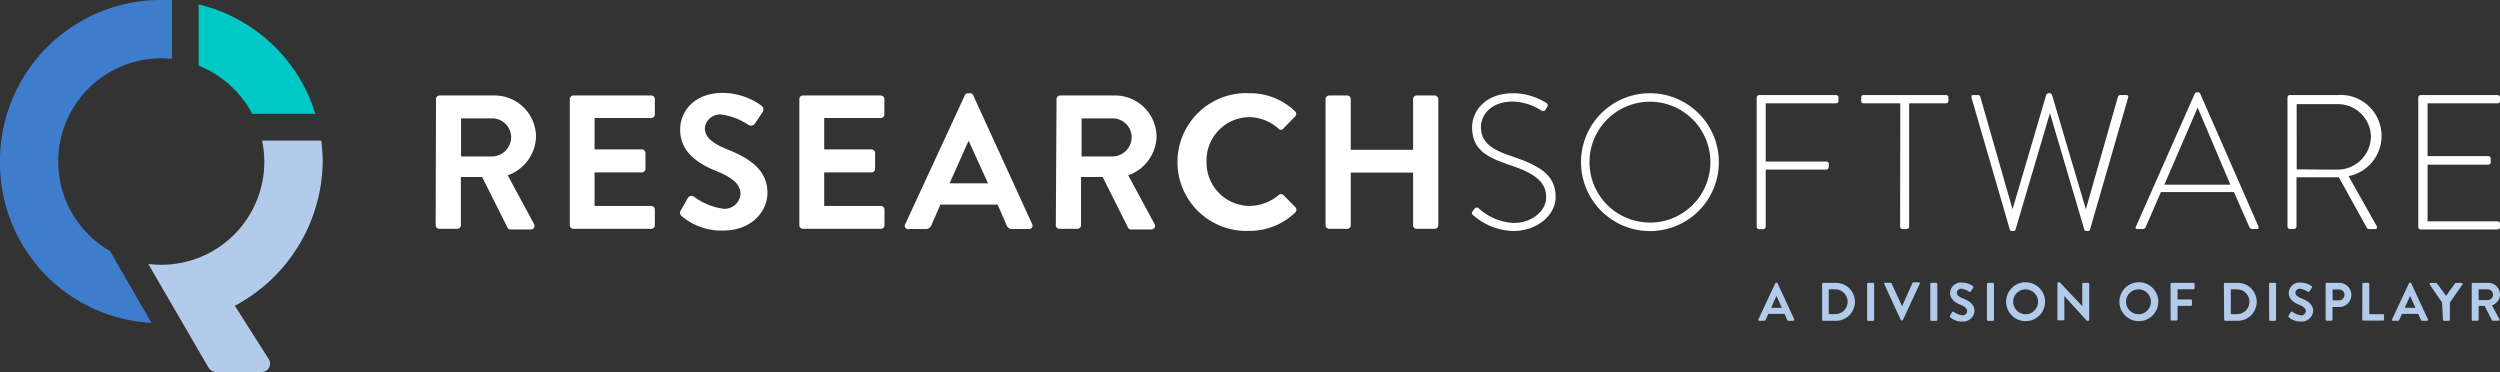
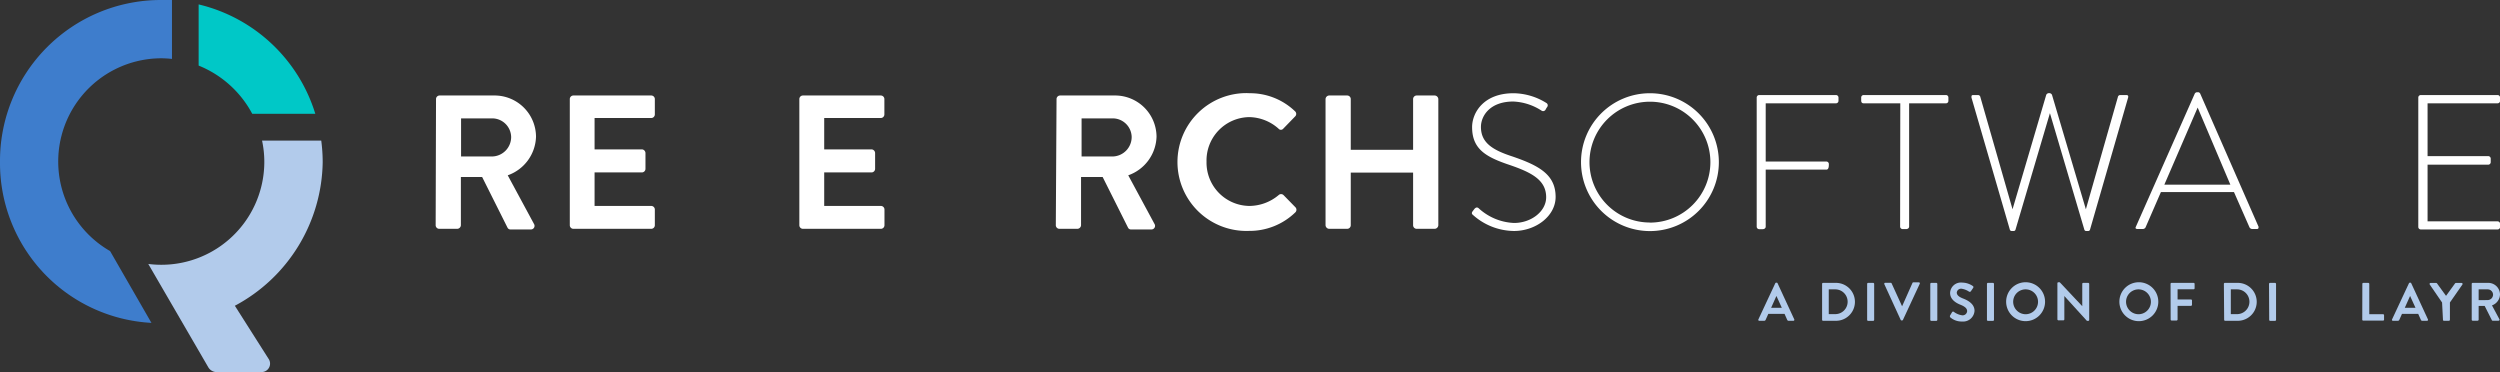
<svg xmlns="http://www.w3.org/2000/svg" viewBox="0 0 277.51 41.29">
  <rect x="0" y="0" width="277.51" height="41.29" fill="#333333" stroke="none" />
  <defs>
    <style>.cls-1{fill:#fff;}.cls-2{fill:#b2cbeb;}.cls-3{fill:#00c8c7;}.cls-4{fill:#3e7dcc;}</style>
  </defs>
  <title>Q_Research_Software_Logo</title>
  <g id="Layer_2" data-name="Layer 2">
    <g id="Layer_1-2" data-name="Layer 1">
      <path class="cls-1" d="M48.4,11a.4.4,0,0,1,.4-.4h6.07a4.6,4.6,0,0,1,4.63,4.57,4.69,4.69,0,0,1-3.14,4.29l2.91,5.39a.4.4,0,0,1-.36.62H56.68a.36.36,0,0,1-.34-.19l-2.82-5.63H51.16V25a.42.42,0,0,1-.4.4h-2a.4.4,0,0,1-.4-.4Zm6.24,6.37a2.16,2.16,0,0,0,2.1-2.17,2.11,2.11,0,0,0-2.1-2.06H51.18v4.23Z" />
      <path class="cls-1" d="M63.25,11a.4.4,0,0,1,.4-.4h8.64a.4.4,0,0,1,.4.4V12.7a.4.4,0,0,1-.4.4H66v3.48h5.25a.42.42,0,0,1,.4.4v1.76a.4.4,0,0,1-.4.4H66v3.72h6.29a.4.4,0,0,1,.4.4V25a.4.4,0,0,1-.4.4H63.65a.4.4,0,0,1-.4-.4Z" />
-       <path class="cls-1" d="M75.58,23.34,76.34,22a.49.49,0,0,1,.72-.15,7,7,0,0,0,3.21,1.32,1.77,1.77,0,0,0,1.93-1.64c0-1.08-.91-1.83-2.7-2.55-2-.81-4-2.08-4-4.59,0-1.89,1.4-4.08,4.78-4.08a7.48,7.48,0,0,1,4.25,1.42.53.53,0,0,1,.13.7l-.81,1.21a.56.56,0,0,1-.74.25,7,7,0,0,0-3-1.17,1.69,1.69,0,0,0-1.87,1.49c0,1,.79,1.68,2.51,2.38,2.06.83,4.44,2.06,4.44,4.8,0,2.19-1.89,4.2-4.88,4.2A6.83,6.83,0,0,1,75.68,24C75.49,23.79,75.39,23.68,75.58,23.34Z" />
      <path class="cls-1" d="M88.73,11a.4.4,0,0,1,.4-.4h8.64a.4.4,0,0,1,.4.4V12.7a.4.4,0,0,1-.4.4H91.49v3.48h5.25a.42.42,0,0,1,.4.4v1.76a.4.4,0,0,1-.4.4H91.49v3.72h6.29a.4.4,0,0,1,.4.4V25a.4.4,0,0,1-.4.4H89.13a.4.4,0,0,1-.4-.4Z" />
-       <path class="cls-1" d="M100.49,24.87l6.61-14.29a.38.38,0,0,1,.36-.23h.21a.36.36,0,0,1,.36.23l6.54,14.29a.37.37,0,0,1-.36.55h-1.85a.61.61,0,0,1-.62-.42l-1-2.29h-6.35l-1,2.29a.64.64,0,0,1-.62.42h-1.85A.37.37,0,0,1,100.49,24.87Zm9.18-4.52-2.12-4.67h-.06l-2.08,4.67Z" />
      <path class="cls-1" d="M117.28,11a.4.4,0,0,1,.4-.4h6.07a4.6,4.6,0,0,1,4.63,4.57,4.69,4.69,0,0,1-3.14,4.29l2.91,5.39a.4.4,0,0,1-.36.62h-2.23a.36.36,0,0,1-.34-.19l-2.82-5.63H120V25a.42.42,0,0,1-.4.4h-2a.4.4,0,0,1-.4-.4Zm6.24,6.37a2.16,2.16,0,0,0,2.1-2.17,2.11,2.11,0,0,0-2.1-2.06h-3.46v4.23Z" />
      <path class="cls-1" d="M138.61,10.35a7.19,7.19,0,0,1,5.14,2,.39.39,0,0,1,0,.59l-1.3,1.34a.34.34,0,0,1-.53,0A5,5,0,0,0,138.67,13a4.81,4.81,0,0,0-4.74,4.95,4.81,4.81,0,0,0,4.76,4.91,5.1,5.1,0,0,0,3.25-1.21.39.39,0,0,1,.53,0L143.79,23a.4.4,0,0,1,0,.57,7.29,7.29,0,0,1-5.16,2.06,7.65,7.65,0,1,1,0-15.29Z" />
      <path class="cls-1" d="M147.14,11a.42.42,0,0,1,.4-.4h2a.4.4,0,0,1,.4.4v5.63h6.92V11a.4.4,0,0,1,.4-.4h2a.42.42,0,0,1,.4.4V25a.42.42,0,0,1-.4.4h-2a.4.4,0,0,1-.4-.4V19.16h-6.92V25a.4.4,0,0,1-.4.4h-2a.42.42,0,0,1-.4-.4Z" />
      <path class="cls-1" d="M163.47,23.45l.19-.25c.15-.17.3-.23.47-.09a6.18,6.18,0,0,0,3.93,1.64c1.93,0,3.57-1.3,3.57-2.85,0-1.89-1.55-2.74-4.12-3.61s-4.1-1.74-4.1-4.18c0-1.59,1.27-3.76,4.59-3.76a7,7,0,0,1,3.65,1.08.3.3,0,0,1,.09.45,2,2,0,0,0-.17.28.31.31,0,0,1-.47.11,6.22,6.22,0,0,0-3.12-1c-2.61,0-3.59,1.61-3.59,2.82,0,1.81,1.38,2.59,3.53,3.29,2.91,1,4.76,2,4.76,4.48,0,2.12-2.19,3.78-4.63,3.78a6.92,6.92,0,0,1-4.5-1.74C163.41,23.79,163.3,23.68,163.47,23.45Z" />
      <path class="cls-1" d="M183.15,10.35A7.65,7.65,0,1,1,175.5,18,7.64,7.64,0,0,1,183.15,10.35Zm0,14.36A6.71,6.71,0,1,0,176.44,18,6.7,6.7,0,0,0,183.15,24.7Z" />
      <path class="cls-1" d="M195,10.83a.28.28,0,0,1,.28-.28h8.52a.28.28,0,0,1,.28.28v.36a.28.28,0,0,1-.28.28H196v6.46h6.73a.28.28,0,0,1,.28.28c0,.23,0,.62-.28.62H196l0,6.33c0,.15-.13.28-.34.28h-.38a.28.28,0,0,1-.28-.28Z" />
      <path class="cls-1" d="M210.94,11.47h-4.06c-.21,0-.28-.13-.28-.32v-.32a.27.27,0,0,1,.28-.28H216a.27.27,0,0,1,.28.28v.36a.27.27,0,0,1-.28.28h-4.08V25.15c0,.15-.13.28-.34.28h-.38a.28.28,0,0,1-.28-.28Z" />
      <path class="cls-1" d="M218.84,10.83c0-.21,0-.28.23-.28h.51a.27.27,0,0,1,.25.23l3.57,12.45h0l3.74-12.7a.33.33,0,0,1,.32-.19h0a.33.33,0,0,1,.32.19l3.76,12.7h0l3.55-12.45a.27.27,0,0,1,.25-.23H236c.19,0,.28.06.23.28L232,25.49a.2.2,0,0,1-.19.15h-.23a.2.2,0,0,1-.21-.15l-3.82-12.93h0l-3.82,12.93a.2.2,0,0,1-.21.15h-.23a.2.2,0,0,1-.19-.15Z" />
      <path class="cls-1" d="M237.09,25.17l6.54-14.78a.29.29,0,0,1,.26-.15h.06a.27.27,0,0,1,.28.15l6.48,14.78c0,.13,0,.25-.19.25H250a.35.35,0,0,1-.3-.19l-1.72-3.91h-8.11l-1.7,3.91a.35.35,0,0,1-.3.19h-.59C237.09,25.42,237,25.34,237.09,25.17Zm10.49-4.67-3.63-8.56h0l-3.7,8.56Z" />
-       <path class="cls-1" d="M253.92,10.83a.27.27,0,0,1,.28-.28h5.27a4.55,4.55,0,0,1,1.23,9l3.1,5.5c.11.17.06.38-.15.38H263a.3.3,0,0,1-.3-.19l-3.08-5.56c-.28,0-.51,0-.79,0h-3.91v5.46c0,.15-.13.28-.34.28h-.38a.28.28,0,0,1-.28-.28Zm5.5,8a3.71,3.71,0,0,0,3.76-3.7,3.67,3.67,0,0,0-3.78-3.57h-4.46V18.8Z" />
      <path class="cls-1" d="M268.44,10.83a.28.28,0,0,1,.28-.28h8.52a.28.28,0,0,1,.28.28v.36a.28.28,0,0,1-.28.28h-7.77v5.86h6.73a.28.28,0,0,1,.28.28V18a.28.28,0,0,1-.28.28h-6.73v6.29h7.77a.28.28,0,0,1,.28.28v.34a.28.28,0,0,1-.28.28h-8.52a.28.28,0,0,1-.28-.28Z" />
      <path class="cls-2" d="M195.19,35.45l1.87-4a.11.11,0,0,1,.1-.07h.06a.1.1,0,0,1,.1.07l1.85,4a.11.11,0,0,1-.1.16h-.52a.17.17,0,0,1-.17-.12l-.29-.65h-1.8l-.29.65a.18.18,0,0,1-.17.12h-.52A.11.11,0,0,1,195.19,35.45Zm2.6-1.28-.6-1.32h0l-.59,1.32Z" />
      <path class="cls-2" d="M202.26,31.51a.11.11,0,0,1,.11-.11h1.43a2.1,2.1,0,1,1,0,4.21h-1.43a.11.11,0,0,1-.11-.11Zm1.46,3.36a1.37,1.37,0,0,0,0-2.75H203v2.75Z" />
      <path class="cls-2" d="M207.26,31.51a.12.12,0,0,1,.11-.11h.56a.12.12,0,0,1,.11.11v4a.12.12,0,0,1-.11.11h-.56a.12.12,0,0,1-.11-.11Z" />
      <path class="cls-2" d="M209.17,31.55a.11.11,0,0,1,.1-.16h.61a.11.11,0,0,1,.1.07L211.14,34h0l1.15-2.59a.11.11,0,0,1,.1-.07H213a.11.11,0,0,1,.1.16l-1.86,4a.11.11,0,0,1-.1.07h-.06a.11.11,0,0,1-.1-.07Z" />
      <path class="cls-2" d="M214.27,31.51a.12.12,0,0,1,.11-.11h.56a.12.12,0,0,1,.11.11v4a.12.12,0,0,1-.11.11h-.56a.12.12,0,0,1-.11-.11Z" />
      <path class="cls-2" d="M216.48,35l.22-.37a.14.14,0,0,1,.2,0,2,2,0,0,0,.91.37.5.5,0,0,0,.55-.46c0-.31-.26-.52-.76-.72s-1.13-.59-1.13-1.3a1.2,1.2,0,0,1,1.35-1.15,2.12,2.12,0,0,1,1.2.4.15.15,0,0,1,0,.2l-.23.34a.16.16,0,0,1-.21.07,2,2,0,0,0-.84-.33.48.48,0,0,0-.53.42c0,.28.22.48.71.67s1.26.58,1.26,1.36a1.27,1.27,0,0,1-1.38,1.19,1.93,1.93,0,0,1-1.32-.47C216.45,35.14,216.42,35.11,216.48,35Z" />
      <path class="cls-2" d="M220.56,31.51a.12.12,0,0,1,.11-.11h.56a.12.12,0,0,1,.11.11v4a.12.12,0,0,1-.11.11h-.56a.12.12,0,0,1-.11-.11Z" />
      <path class="cls-2" d="M224.85,31.33a2.16,2.16,0,1,1-2.16,2.17A2.16,2.16,0,0,1,224.85,31.33Zm0,3.55a1.38,1.38,0,1,0-1.38-1.38A1.39,1.39,0,0,0,224.85,34.88Z" />
      <path class="cls-2" d="M228.38,31.44a.11.11,0,0,1,.11-.11h.15l2.5,2.66h0V31.51a.11.11,0,0,1,.11-.11h.55a.12.12,0,0,1,.11.11v4a.11.11,0,0,1-.11.11h-.14l-2.51-2.76h0v2.59a.11.11,0,0,1-.11.11h-.55a.12.12,0,0,1-.11-.11Z" />
      <path class="cls-2" d="M237.42,31.33a2.16,2.16,0,1,1-2.16,2.17A2.16,2.16,0,0,1,237.42,31.33Zm0,3.55A1.38,1.38,0,1,0,236,33.5,1.39,1.39,0,0,0,237.42,34.88Z" />
      <path class="cls-2" d="M240.94,31.51a.11.11,0,0,1,.11-.11h2.45a.11.11,0,0,1,.11.11V32a.11.11,0,0,1-.11.11h-1.78v1.13h1.49a.12.12,0,0,1,.11.11v.49a.12.12,0,0,1-.11.11h-1.49v1.52a.12.12,0,0,1-.11.11h-.55a.11.11,0,0,1-.11-.11Z" />
      <path class="cls-2" d="M246.86,31.51a.11.11,0,0,1,.11-.11h1.43a2.1,2.1,0,1,1,0,4.21H247a.11.11,0,0,1-.11-.11Zm1.46,3.36a1.37,1.37,0,0,0,0-2.75h-.69v2.75Z" />
      <path class="cls-2" d="M251.87,31.51a.12.12,0,0,1,.11-.11h.56a.12.12,0,0,1,.11.11v4a.12.12,0,0,1-.11.11H252a.12.12,0,0,1-.11-.11Z" />
-       <path class="cls-2" d="M254.07,35l.22-.37a.14.14,0,0,1,.2,0,2,2,0,0,0,.91.37.5.5,0,0,0,.55-.46c0-.31-.26-.52-.76-.72s-1.13-.59-1.13-1.3a1.2,1.2,0,0,1,1.35-1.15,2.12,2.12,0,0,1,1.2.4.15.15,0,0,1,0,.2l-.23.34a.16.16,0,0,1-.21.07,2,2,0,0,0-.84-.33.48.48,0,0,0-.53.42c0,.28.22.48.71.67s1.26.58,1.26,1.36a1.27,1.27,0,0,1-1.38,1.19,1.93,1.93,0,0,1-1.32-.47C254,35.14,254,35.11,254.07,35Z" />
-       <path class="cls-2" d="M258.15,31.51a.11.11,0,0,1,.11-.11h1.41a1.34,1.34,0,1,1,0,2.68h-.75v1.41a.12.12,0,0,1-.11.11h-.55a.11.11,0,0,1-.11-.11Zm1.48,1.83a.62.62,0,0,0,.62-.63.6.6,0,0,0-.62-.58h-.7v1.21Z" />
      <path class="cls-2" d="M262.23,31.51a.11.11,0,0,1,.11-.11h.55a.12.12,0,0,1,.11.11v3.37h1.53a.11.11,0,0,1,.11.11v.49a.11.11,0,0,1-.11.11h-2.2a.11.11,0,0,1-.11-.11Z" />
      <path class="cls-2" d="M265.53,35.45l1.87-4a.11.11,0,0,1,.1-.07h.06a.1.1,0,0,1,.1.07l1.85,4a.11.11,0,0,1-.1.16h-.52a.17.17,0,0,1-.17-.12l-.29-.65h-1.8l-.29.65a.18.18,0,0,1-.17.12h-.52A.11.11,0,0,1,265.53,35.45Zm2.6-1.28-.6-1.32h0l-.59,1.32Z" />
      <path class="cls-2" d="M271.08,33.58l-1.37-2a.11.11,0,0,1,.1-.17h.61a.12.12,0,0,1,.1.05l1,1.38,1-1.38a.12.12,0,0,1,.1-.05h.62a.11.11,0,0,1,.1.17l-1.39,2v1.92a.12.12,0,0,1-.11.11h-.55a.11.11,0,0,1-.11-.11Z" />
      <path class="cls-2" d="M274.37,31.51a.11.11,0,0,1,.11-.11h1.72a1.3,1.3,0,0,1,1.31,1.29,1.33,1.33,0,0,1-.89,1.21l.82,1.53a.11.11,0,0,1-.1.17h-.63a.1.1,0,0,1-.1-.05l-.8-1.59h-.67v1.53a.12.12,0,0,1-.11.11h-.55a.11.11,0,0,1-.11-.11Zm1.77,1.8a.61.61,0,0,0,.6-.61.6.6,0,0,0-.6-.58h-1v1.2Z" />
      <path class="cls-3" d="M22.05,7.28A11.69,11.69,0,0,1,28,12.63h7A17.88,17.88,0,0,0,22.05.49Z" />
      <path class="cls-4" d="M12.22,27.87a11.46,11.46,0,0,1,5.67-21.4,11.23,11.23,0,0,1,1.2.07V0c-.4,0-.8,0-1.2,0A17.86,17.86,0,0,0,0,18,17.76,17.76,0,0,0,16.81,35.84Z" />
      <path class="cls-2" d="M35.82,18a18.38,18.38,0,0,0-.16-2.39H29.09A11.32,11.32,0,0,1,29.34,18,11.43,11.43,0,0,1,16.46,29.3l6.68,11.5a1.1,1.1,0,0,0,.8.5H29a.94.94,0,0,0,.8-1.49l-3.73-5.87A18.36,18.36,0,0,0,35.82,18Z" />
    </g>
  </g>
</svg>